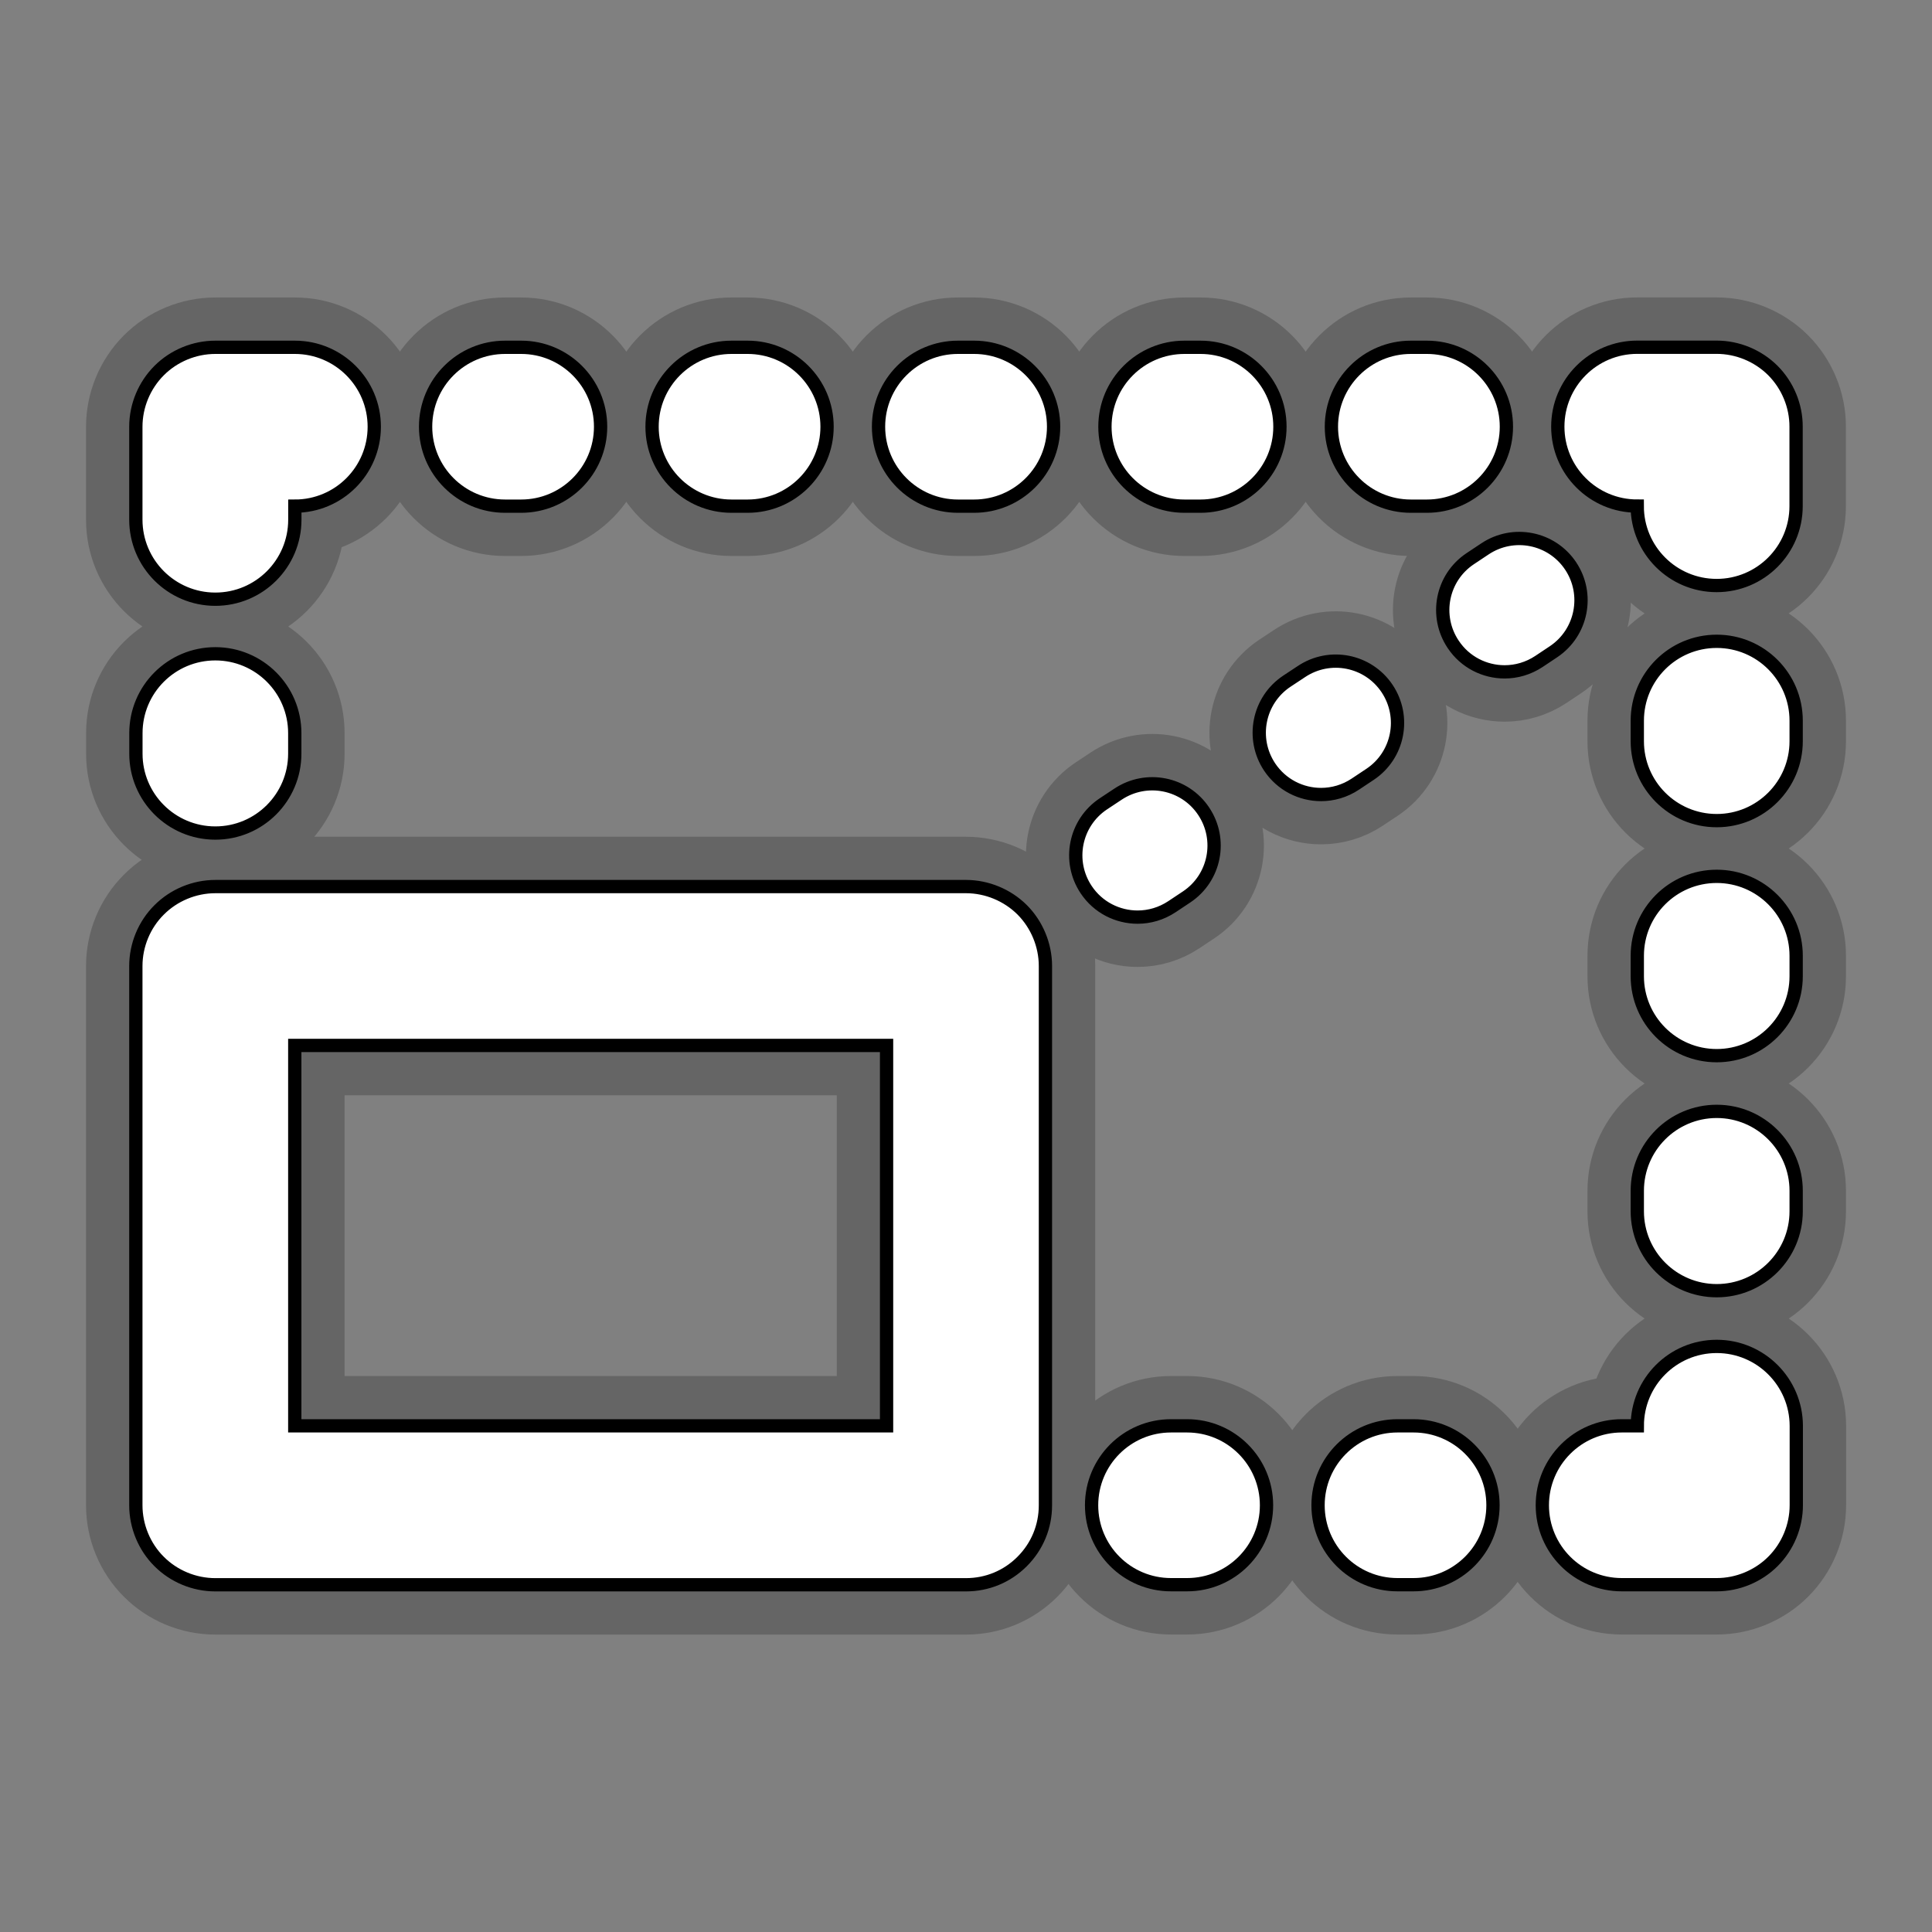
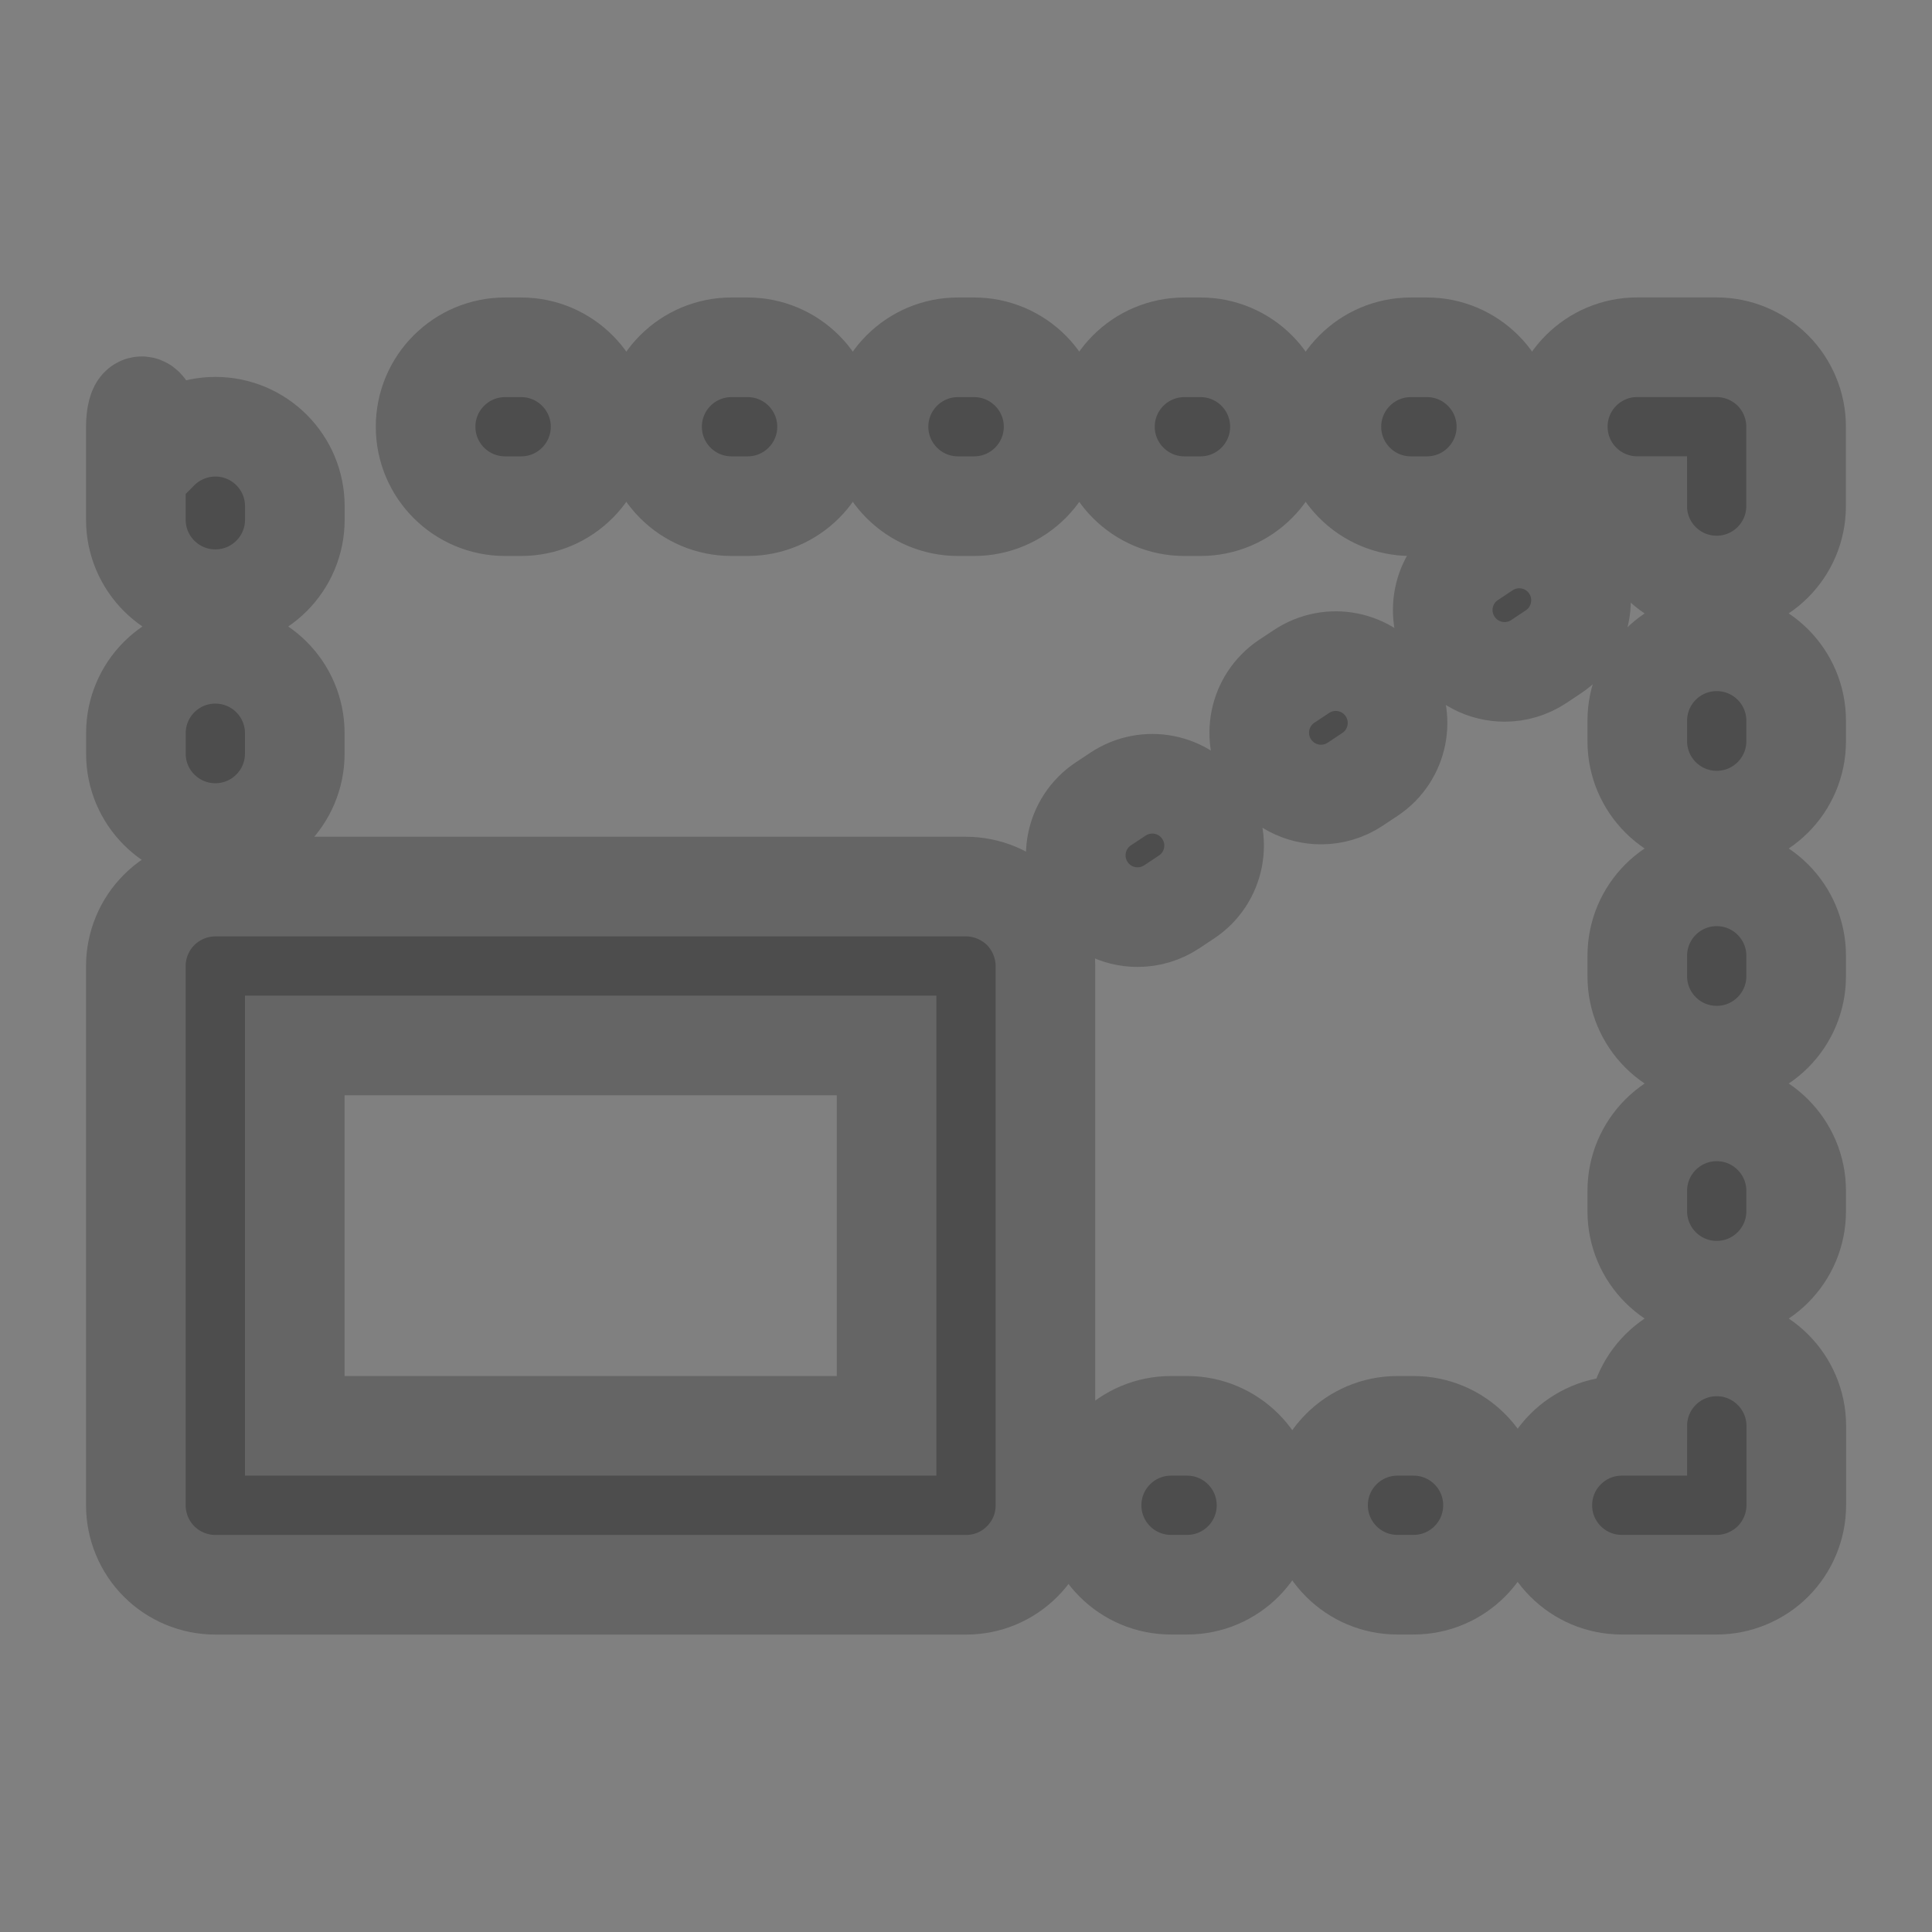
<svg xmlns="http://www.w3.org/2000/svg" version="1.1" baseProfile="basic" id="Layer_1" x="0px" y="0px" width="32px" height="32px" viewBox="0 0 32 32" xml:space="preserve">
  <rect x="0" y="0" width="32" height="32" fill="#808080" stroke="none" />
  <g opacity="0.4" stroke="#3C3C3C" stroke-width="1.5" transform="translate(16,16) scale(1.1) translate(-16,-16)">
-     <path d="M16,14.804H4.697c-0.315,0-0.624,0.128-0.846,0.351C3.627,15.377,3.5,15.686,3.5,16v8.12   c0,0.315,0.127,0.624,0.35,0.846c0.223,0.224,0.531,0.351,0.846,0.351H16c0.32,0,0.62-0.124,0.846-0.351   c0.226-0.226,0.35-0.525,0.35-0.846V16c0-0.314-0.128-0.623-0.35-0.846C16.623,14.932,16.314,14.804,16,14.804z M14.804,22.924   H5.893v-5.728h8.911V22.924z M4.697,13.998c0.661,0,1.196-0.536,1.196-1.196v-0.308c0-0.66-0.536-1.195-1.196-1.195   c-0.661,0-1.196,0.535-1.196,1.195v0.308C3.5,13.462,4.036,13.998,4.697,13.998z M4.697,10.477c0.661,0,1.197-0.536,1.197-1.197h0   V9.076c0.661,0,1.196-0.535,1.196-1.196c0-0.66-0.536-1.196-1.196-1.196H4.697c-0.315,0-0.623,0.127-0.846,0.35   C3.628,7.257,3.5,7.564,3.5,7.88v1.399C3.5,9.94,4.036,10.477,4.697,10.477z M19.289,9.076h0.242c0.661,0,1.196-0.536,1.196-1.196   s-0.535-1.196-1.196-1.196h-0.242c-0.661,0-1.197,0.536-1.197,1.196S18.628,9.076,19.289,9.076z M16.122,6.684h-0.243   c-0.661,0-1.196,0.536-1.196,1.196s0.536,1.196,1.196,1.196h0.243c0.661,0,1.197-0.536,1.197-1.196S16.782,6.684,16.122,6.684z    M22.698,9.076h0.243c0.66,0,1.196-0.536,1.196-1.196s-0.536-1.196-1.196-1.196h-0.243c-0.66,0-1.196,0.536-1.196,1.196   S22.038,9.076,22.698,9.076z M9.06,9.076h0.242c0.66,0,1.196-0.536,1.196-1.196S9.962,6.684,9.302,6.684H9.06   c-0.661,0-1.197,0.536-1.197,1.196S8.399,9.076,9.06,9.076z M12.469,9.076h0.243c0.661,0,1.196-0.536,1.196-1.196   s-0.536-1.196-1.196-1.196h-0.243c-0.661,0-1.196,0.536-1.196,1.196S11.808,9.076,12.469,9.076z M27.304,11.111   c-0.661,0-1.196,0.535-1.196,1.196v0.308c0,0.66,0.535,1.196,1.196,1.196c0.66,0,1.196-0.536,1.196-1.196v-0.308   C28.5,11.646,27.964,11.111,27.304,11.111z M27.304,14.65c-0.661,0-1.196,0.535-1.196,1.196v0.308c0,0.66,0.535,1.196,1.196,1.196   c0.66,0,1.196-0.536,1.196-1.196v-0.308C28.5,15.186,27.964,14.65,27.304,14.65z M27.304,21.728c-0.661,0-1.196,0.535-1.196,1.196   h-0.234c-0.66,0-1.196,0.536-1.196,1.196c0,0.661,0.536,1.196,1.196,1.196h1.431c0.314,0,0.623-0.128,0.846-0.351   s0.351-0.53,0.351-0.846v-1.196C28.5,22.264,27.964,21.728,27.304,21.728z M27.304,18.189c-0.661,0-1.196,0.536-1.196,1.196v0.308   c0,0.66,0.535,1.196,1.196,1.196c0.66,0,1.196-0.536,1.196-1.196v-0.308C28.5,18.726,27.964,18.189,27.304,18.189z M28.149,7.033   c-0.223-0.222-0.531-0.35-0.846-0.35h-1.196c-0.661,0-1.196,0.536-1.196,1.196c0,0.661,0.535,1.196,1.196,1.196   c0,0.661,0.535,1.196,1.196,1.196c0.66,0,1.196-0.535,1.196-1.196V7.88C28.5,7.564,28.372,7.257,28.149,7.033z M21.863,13.261   l0.221-0.147c0.428-0.285,0.542-0.863,0.257-1.291c-0.286-0.428-0.863-0.542-1.291-0.256l-0.221,0.146   c-0.427,0.286-0.542,0.863-0.257,1.291c0.18,0.269,0.474,0.414,0.774,0.414C21.524,13.418,21.704,13.367,21.863,13.261z    M19.329,22.924h-0.242c-0.661,0-1.196,0.536-1.196,1.196c0,0.661,0.535,1.196,1.196,1.196h0.242c0.661,0,1.196-0.535,1.196-1.196   C20.525,23.46,19.99,22.924,19.329,22.924z M18.584,15.264c0.178,0,0.357-0.051,0.517-0.157l0.221-0.147   c0.428-0.285,0.542-0.863,0.257-1.29c-0.285-0.428-0.863-0.542-1.291-0.257l-0.222,0.147c-0.427,0.286-0.542,0.863-0.256,1.291   C17.989,15.119,18.283,15.264,18.584,15.264z M22.739,22.924h-0.242c-0.661,0-1.196,0.536-1.196,1.196   c0,0.661,0.535,1.196,1.196,1.196h0.242c0.66,0,1.196-0.535,1.196-1.196C23.936,23.46,23.399,22.924,22.739,22.924z M25.104,9.976   c-0.285-0.427-0.863-0.542-1.291-0.256l-0.221,0.147c-0.428,0.285-0.542,0.863-0.256,1.29c0.179,0.269,0.474,0.414,0.774,0.414   c0.178,0,0.357-0.051,0.516-0.156l0.222-0.148C25.274,10.981,25.389,10.403,25.104,9.976z" />
+     <path d="M16,14.804H4.697c-0.315,0-0.624,0.128-0.846,0.351C3.627,15.377,3.5,15.686,3.5,16v8.12   c0,0.315,0.127,0.624,0.35,0.846c0.223,0.224,0.531,0.351,0.846,0.351H16c0.32,0,0.62-0.124,0.846-0.351   c0.226-0.226,0.35-0.525,0.35-0.846V16c0-0.314-0.128-0.623-0.35-0.846C16.623,14.932,16.314,14.804,16,14.804z M14.804,22.924   H5.893v-5.728h8.911V22.924z M4.697,13.998c0.661,0,1.196-0.536,1.196-1.196v-0.308c0-0.66-0.536-1.195-1.196-1.195   c-0.661,0-1.196,0.535-1.196,1.195v0.308C3.5,13.462,4.036,13.998,4.697,13.998z M4.697,10.477c0.661,0,1.197-0.536,1.197-1.197h0   V9.076c0-0.66-0.536-1.196-1.196-1.196H4.697c-0.315,0-0.623,0.127-0.846,0.35   C3.628,7.257,3.5,7.564,3.5,7.88v1.399C3.5,9.94,4.036,10.477,4.697,10.477z M19.289,9.076h0.242c0.661,0,1.196-0.536,1.196-1.196   s-0.535-1.196-1.196-1.196h-0.242c-0.661,0-1.197,0.536-1.197,1.196S18.628,9.076,19.289,9.076z M16.122,6.684h-0.243   c-0.661,0-1.196,0.536-1.196,1.196s0.536,1.196,1.196,1.196h0.243c0.661,0,1.197-0.536,1.197-1.196S16.782,6.684,16.122,6.684z    M22.698,9.076h0.243c0.66,0,1.196-0.536,1.196-1.196s-0.536-1.196-1.196-1.196h-0.243c-0.66,0-1.196,0.536-1.196,1.196   S22.038,9.076,22.698,9.076z M9.06,9.076h0.242c0.66,0,1.196-0.536,1.196-1.196S9.962,6.684,9.302,6.684H9.06   c-0.661,0-1.197,0.536-1.197,1.196S8.399,9.076,9.06,9.076z M12.469,9.076h0.243c0.661,0,1.196-0.536,1.196-1.196   s-0.536-1.196-1.196-1.196h-0.243c-0.661,0-1.196,0.536-1.196,1.196S11.808,9.076,12.469,9.076z M27.304,11.111   c-0.661,0-1.196,0.535-1.196,1.196v0.308c0,0.66,0.535,1.196,1.196,1.196c0.66,0,1.196-0.536,1.196-1.196v-0.308   C28.5,11.646,27.964,11.111,27.304,11.111z M27.304,14.65c-0.661,0-1.196,0.535-1.196,1.196v0.308c0,0.66,0.535,1.196,1.196,1.196   c0.66,0,1.196-0.536,1.196-1.196v-0.308C28.5,15.186,27.964,14.65,27.304,14.65z M27.304,21.728c-0.661,0-1.196,0.535-1.196,1.196   h-0.234c-0.66,0-1.196,0.536-1.196,1.196c0,0.661,0.536,1.196,1.196,1.196h1.431c0.314,0,0.623-0.128,0.846-0.351   s0.351-0.53,0.351-0.846v-1.196C28.5,22.264,27.964,21.728,27.304,21.728z M27.304,18.189c-0.661,0-1.196,0.536-1.196,1.196v0.308   c0,0.66,0.535,1.196,1.196,1.196c0.66,0,1.196-0.536,1.196-1.196v-0.308C28.5,18.726,27.964,18.189,27.304,18.189z M28.149,7.033   c-0.223-0.222-0.531-0.35-0.846-0.35h-1.196c-0.661,0-1.196,0.536-1.196,1.196c0,0.661,0.535,1.196,1.196,1.196   c0,0.661,0.535,1.196,1.196,1.196c0.66,0,1.196-0.535,1.196-1.196V7.88C28.5,7.564,28.372,7.257,28.149,7.033z M21.863,13.261   l0.221-0.147c0.428-0.285,0.542-0.863,0.257-1.291c-0.286-0.428-0.863-0.542-1.291-0.256l-0.221,0.146   c-0.427,0.286-0.542,0.863-0.257,1.291c0.18,0.269,0.474,0.414,0.774,0.414C21.524,13.418,21.704,13.367,21.863,13.261z    M19.329,22.924h-0.242c-0.661,0-1.196,0.536-1.196,1.196c0,0.661,0.535,1.196,1.196,1.196h0.242c0.661,0,1.196-0.535,1.196-1.196   C20.525,23.46,19.99,22.924,19.329,22.924z M18.584,15.264c0.178,0,0.357-0.051,0.517-0.157l0.221-0.147   c0.428-0.285,0.542-0.863,0.257-1.29c-0.285-0.428-0.863-0.542-1.291-0.257l-0.222,0.147c-0.427,0.286-0.542,0.863-0.256,1.291   C17.989,15.119,18.283,15.264,18.584,15.264z M22.739,22.924h-0.242c-0.661,0-1.196,0.536-1.196,1.196   c0,0.661,0.535,1.196,1.196,1.196h0.242c0.66,0,1.196-0.535,1.196-1.196C23.936,23.46,23.399,22.924,22.739,22.924z M25.104,9.976   c-0.285-0.427-0.863-0.542-1.291-0.256l-0.221,0.147c-0.428,0.285-0.542,0.863-0.256,1.29c0.179,0.269,0.474,0.414,0.774,0.414   c0.178,0,0.357-0.051,0.516-0.156l0.222-0.148C25.274,10.981,25.389,10.403,25.104,9.976z" />
  </g>
  <g fill="#FFFFFF" stroke="#000000" stroke-width="0.2" transform="translate(16,16) scale(1.1) translate(-16,-16)">
-     <path d="M16,14.804H4.697c-0.315,0-0.624,0.128-0.846,0.351C3.627,15.377,3.5,15.686,3.5,16v8.12   c0,0.315,0.127,0.624,0.35,0.846c0.223,0.224,0.531,0.351,0.846,0.351H16c0.32,0,0.62-0.124,0.846-0.351   c0.226-0.226,0.35-0.525,0.35-0.846V16c0-0.314-0.128-0.623-0.35-0.846C16.623,14.932,16.314,14.804,16,14.804z M14.804,22.924   H5.893v-5.728h8.911V22.924z M4.697,13.998c0.661,0,1.196-0.536,1.196-1.196v-0.308c0-0.66-0.536-1.195-1.196-1.195   c-0.661,0-1.196,0.535-1.196,1.195v0.308C3.5,13.462,4.036,13.998,4.697,13.998z M4.697,10.477c0.661,0,1.197-0.536,1.197-1.197h0   V9.076c0.661,0,1.196-0.535,1.196-1.196c0-0.66-0.536-1.196-1.196-1.196H4.697c-0.315,0-0.623,0.127-0.846,0.35   C3.628,7.257,3.5,7.564,3.5,7.88v1.399C3.5,9.94,4.036,10.477,4.697,10.477z M19.289,9.076h0.242c0.661,0,1.196-0.536,1.196-1.196   s-0.535-1.196-1.196-1.196h-0.242c-0.661,0-1.197,0.536-1.197,1.196S18.628,9.076,19.289,9.076z M16.122,6.684h-0.243   c-0.661,0-1.196,0.536-1.196,1.196s0.536,1.196,1.196,1.196h0.243c0.661,0,1.197-0.536,1.197-1.196S16.782,6.684,16.122,6.684z    M22.698,9.076h0.243c0.66,0,1.196-0.536,1.196-1.196s-0.536-1.196-1.196-1.196h-0.243c-0.66,0-1.196,0.536-1.196,1.196   S22.038,9.076,22.698,9.076z M9.06,9.076h0.242c0.66,0,1.196-0.536,1.196-1.196S9.962,6.684,9.302,6.684H9.06   c-0.661,0-1.197,0.536-1.197,1.196S8.399,9.076,9.06,9.076z M12.469,9.076h0.243c0.661,0,1.196-0.536,1.196-1.196   s-0.536-1.196-1.196-1.196h-0.243c-0.661,0-1.196,0.536-1.196,1.196S11.808,9.076,12.469,9.076z M27.304,11.111   c-0.661,0-1.196,0.535-1.196,1.196v0.308c0,0.66,0.535,1.196,1.196,1.196c0.66,0,1.196-0.536,1.196-1.196v-0.308   C28.5,11.646,27.964,11.111,27.304,11.111z M27.304,14.65c-0.661,0-1.196,0.535-1.196,1.196v0.308c0,0.66,0.535,1.196,1.196,1.196   c0.66,0,1.196-0.536,1.196-1.196v-0.308C28.5,15.186,27.964,14.65,27.304,14.65z M27.304,21.728c-0.661,0-1.196,0.535-1.196,1.196   h-0.234c-0.66,0-1.196,0.536-1.196,1.196c0,0.661,0.536,1.196,1.196,1.196h1.431c0.314,0,0.623-0.128,0.846-0.351   s0.351-0.53,0.351-0.846v-1.196C28.5,22.264,27.964,21.728,27.304,21.728z M27.304,18.189c-0.661,0-1.196,0.536-1.196,1.196v0.308   c0,0.66,0.535,1.196,1.196,1.196c0.66,0,1.196-0.536,1.196-1.196v-0.308C28.5,18.726,27.964,18.189,27.304,18.189z M28.149,7.033   c-0.223-0.222-0.531-0.35-0.846-0.35h-1.196c-0.661,0-1.196,0.536-1.196,1.196c0,0.661,0.535,1.196,1.196,1.196   c0,0.661,0.535,1.196,1.196,1.196c0.66,0,1.196-0.535,1.196-1.196V7.88C28.5,7.564,28.372,7.257,28.149,7.033z M21.863,13.261   l0.221-0.147c0.428-0.285,0.542-0.863,0.257-1.291c-0.286-0.428-0.863-0.542-1.291-0.256l-0.221,0.146   c-0.427,0.286-0.542,0.863-0.257,1.291c0.18,0.269,0.474,0.414,0.774,0.414C21.524,13.418,21.704,13.367,21.863,13.261z    M19.329,22.924h-0.242c-0.661,0-1.196,0.536-1.196,1.196c0,0.661,0.535,1.196,1.196,1.196h0.242c0.661,0,1.196-0.535,1.196-1.196   C20.525,23.46,19.99,22.924,19.329,22.924z M18.584,15.264c0.178,0,0.357-0.051,0.517-0.157l0.221-0.147   c0.428-0.285,0.542-0.863,0.257-1.29c-0.285-0.428-0.863-0.542-1.291-0.257l-0.222,0.147c-0.427,0.286-0.542,0.863-0.256,1.291   C17.989,15.119,18.283,15.264,18.584,15.264z M22.739,22.924h-0.242c-0.661,0-1.196,0.536-1.196,1.196   c0,0.661,0.535,1.196,1.196,1.196h0.242c0.66,0,1.196-0.535,1.196-1.196C23.936,23.46,23.399,22.924,22.739,22.924z M25.104,9.976   c-0.285-0.427-0.863-0.542-1.291-0.256l-0.221,0.147c-0.428,0.285-0.542,0.863-0.256,1.29c0.179,0.269,0.474,0.414,0.774,0.414   c0.178,0,0.357-0.051,0.516-0.156l0.222-0.148C25.274,10.981,25.389,10.403,25.104,9.976z" />
-   </g>
+     </g>
</svg>